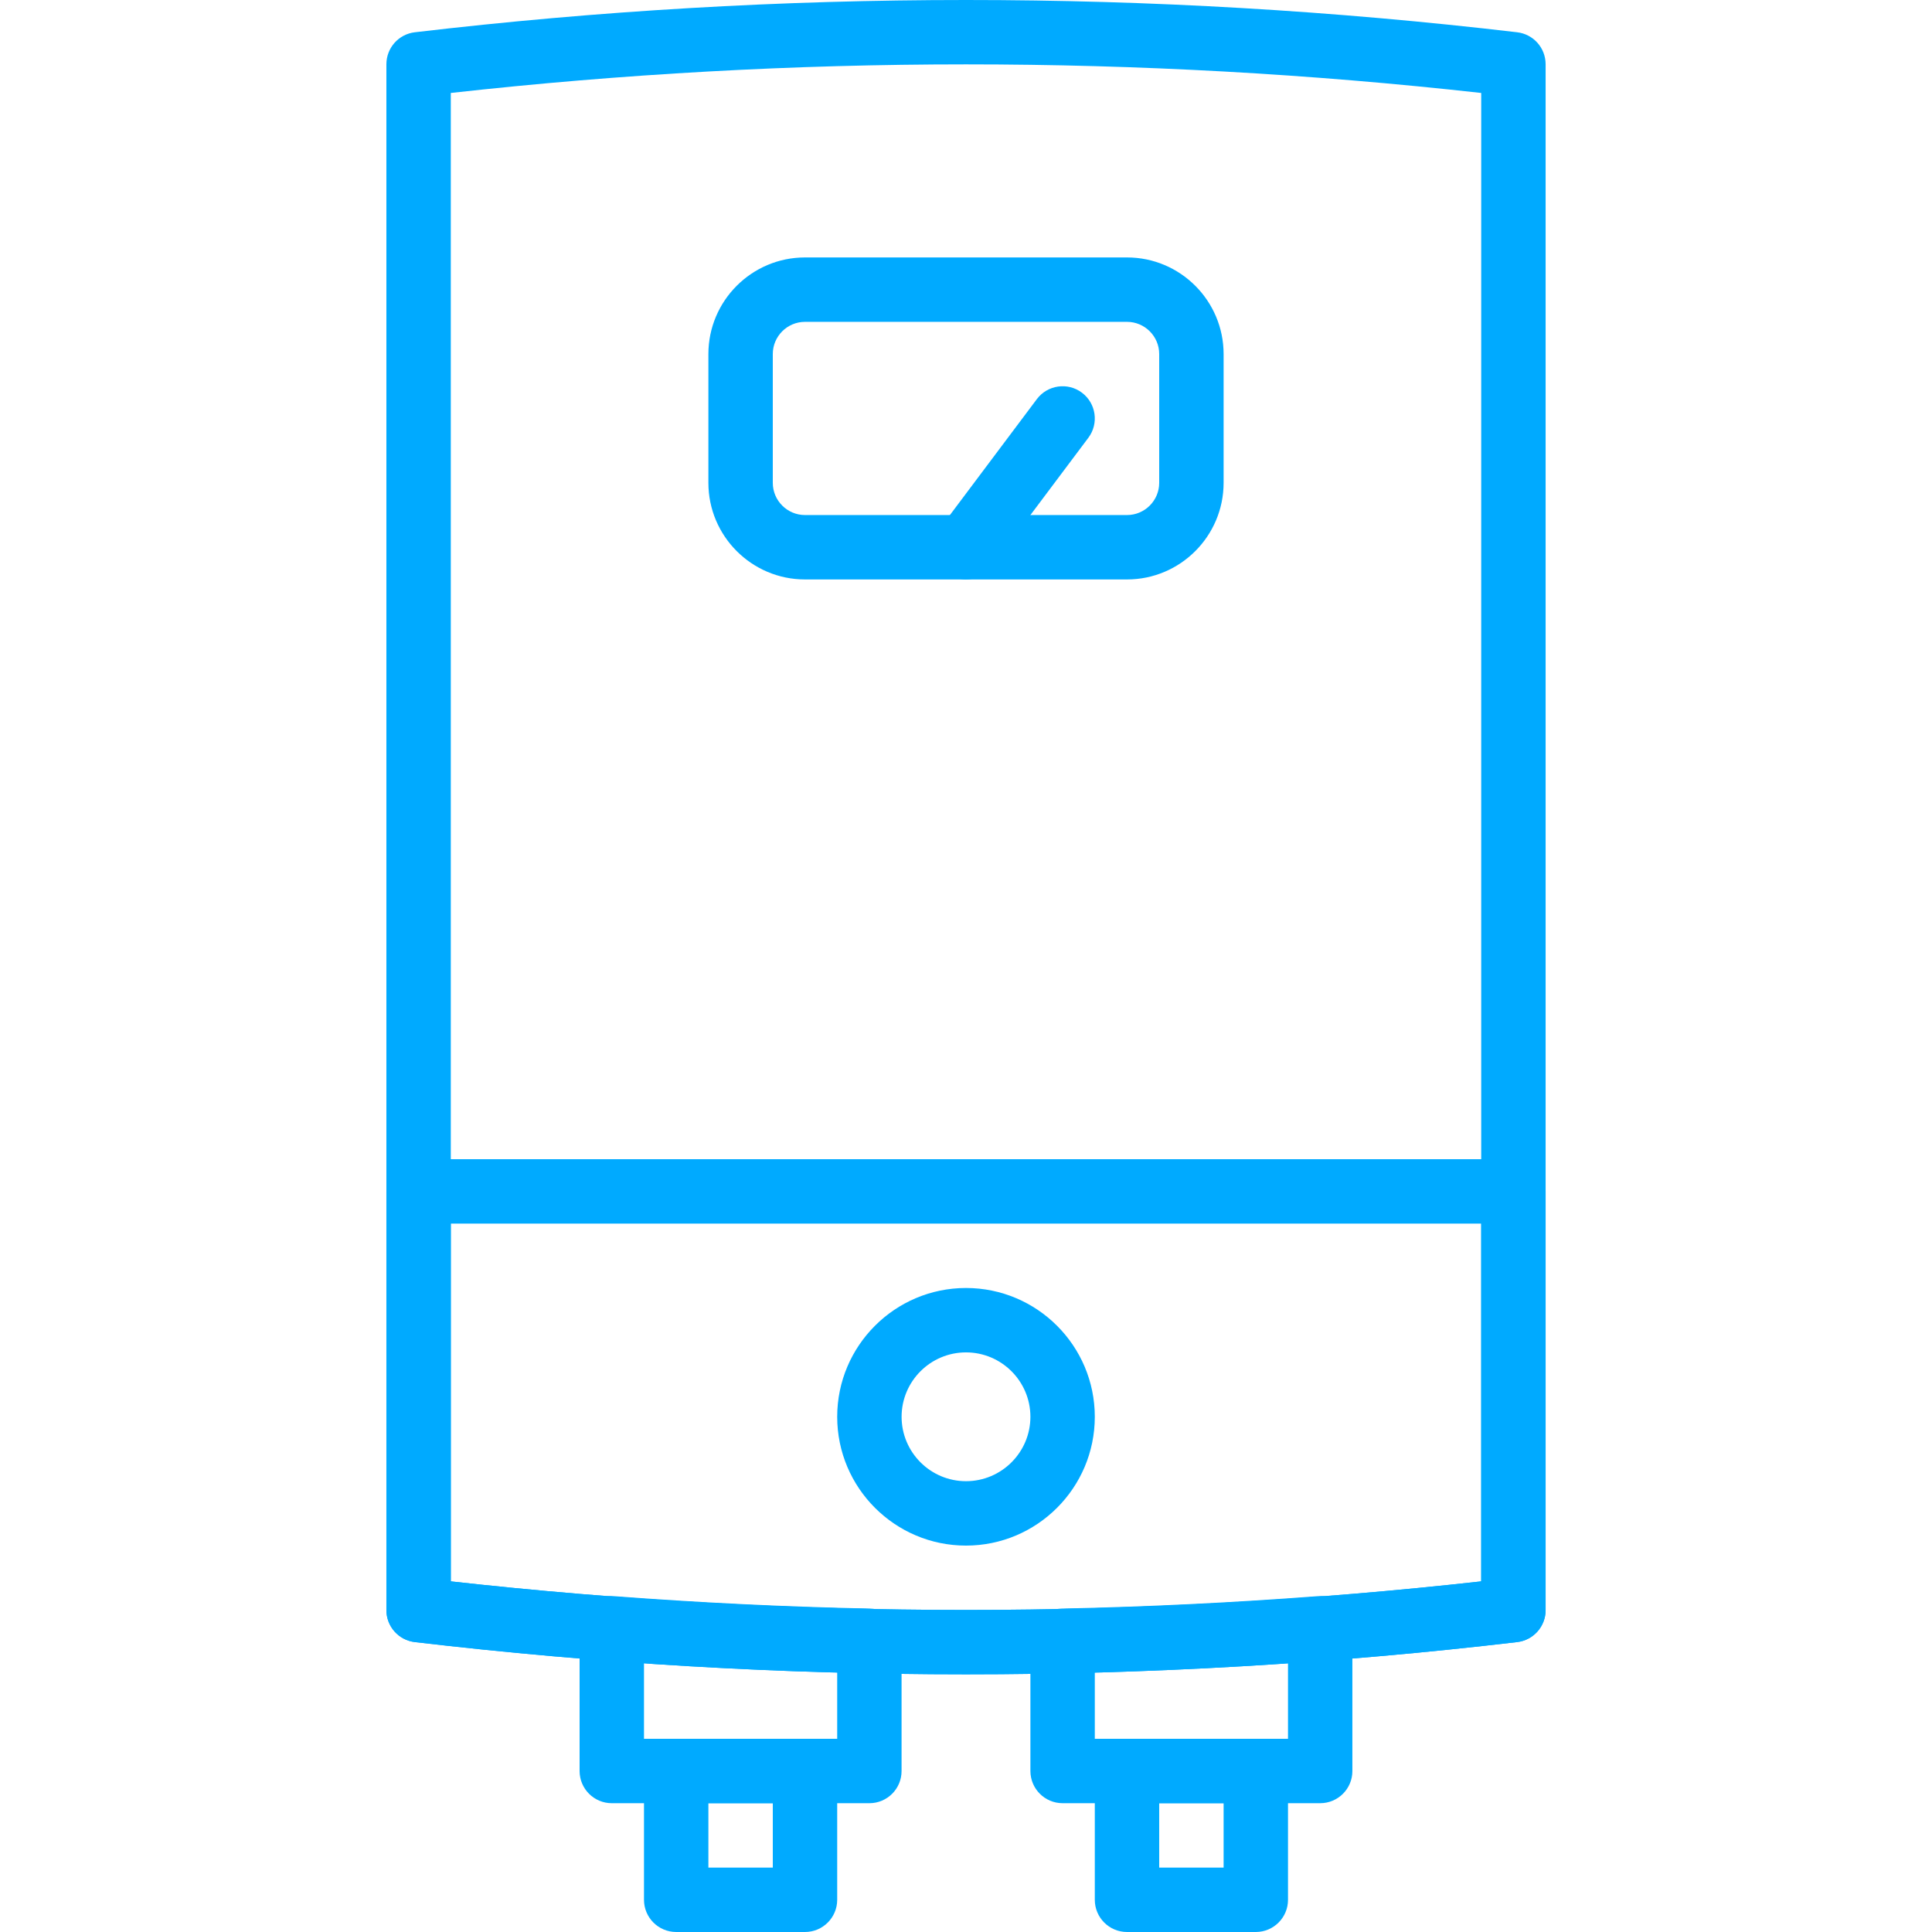
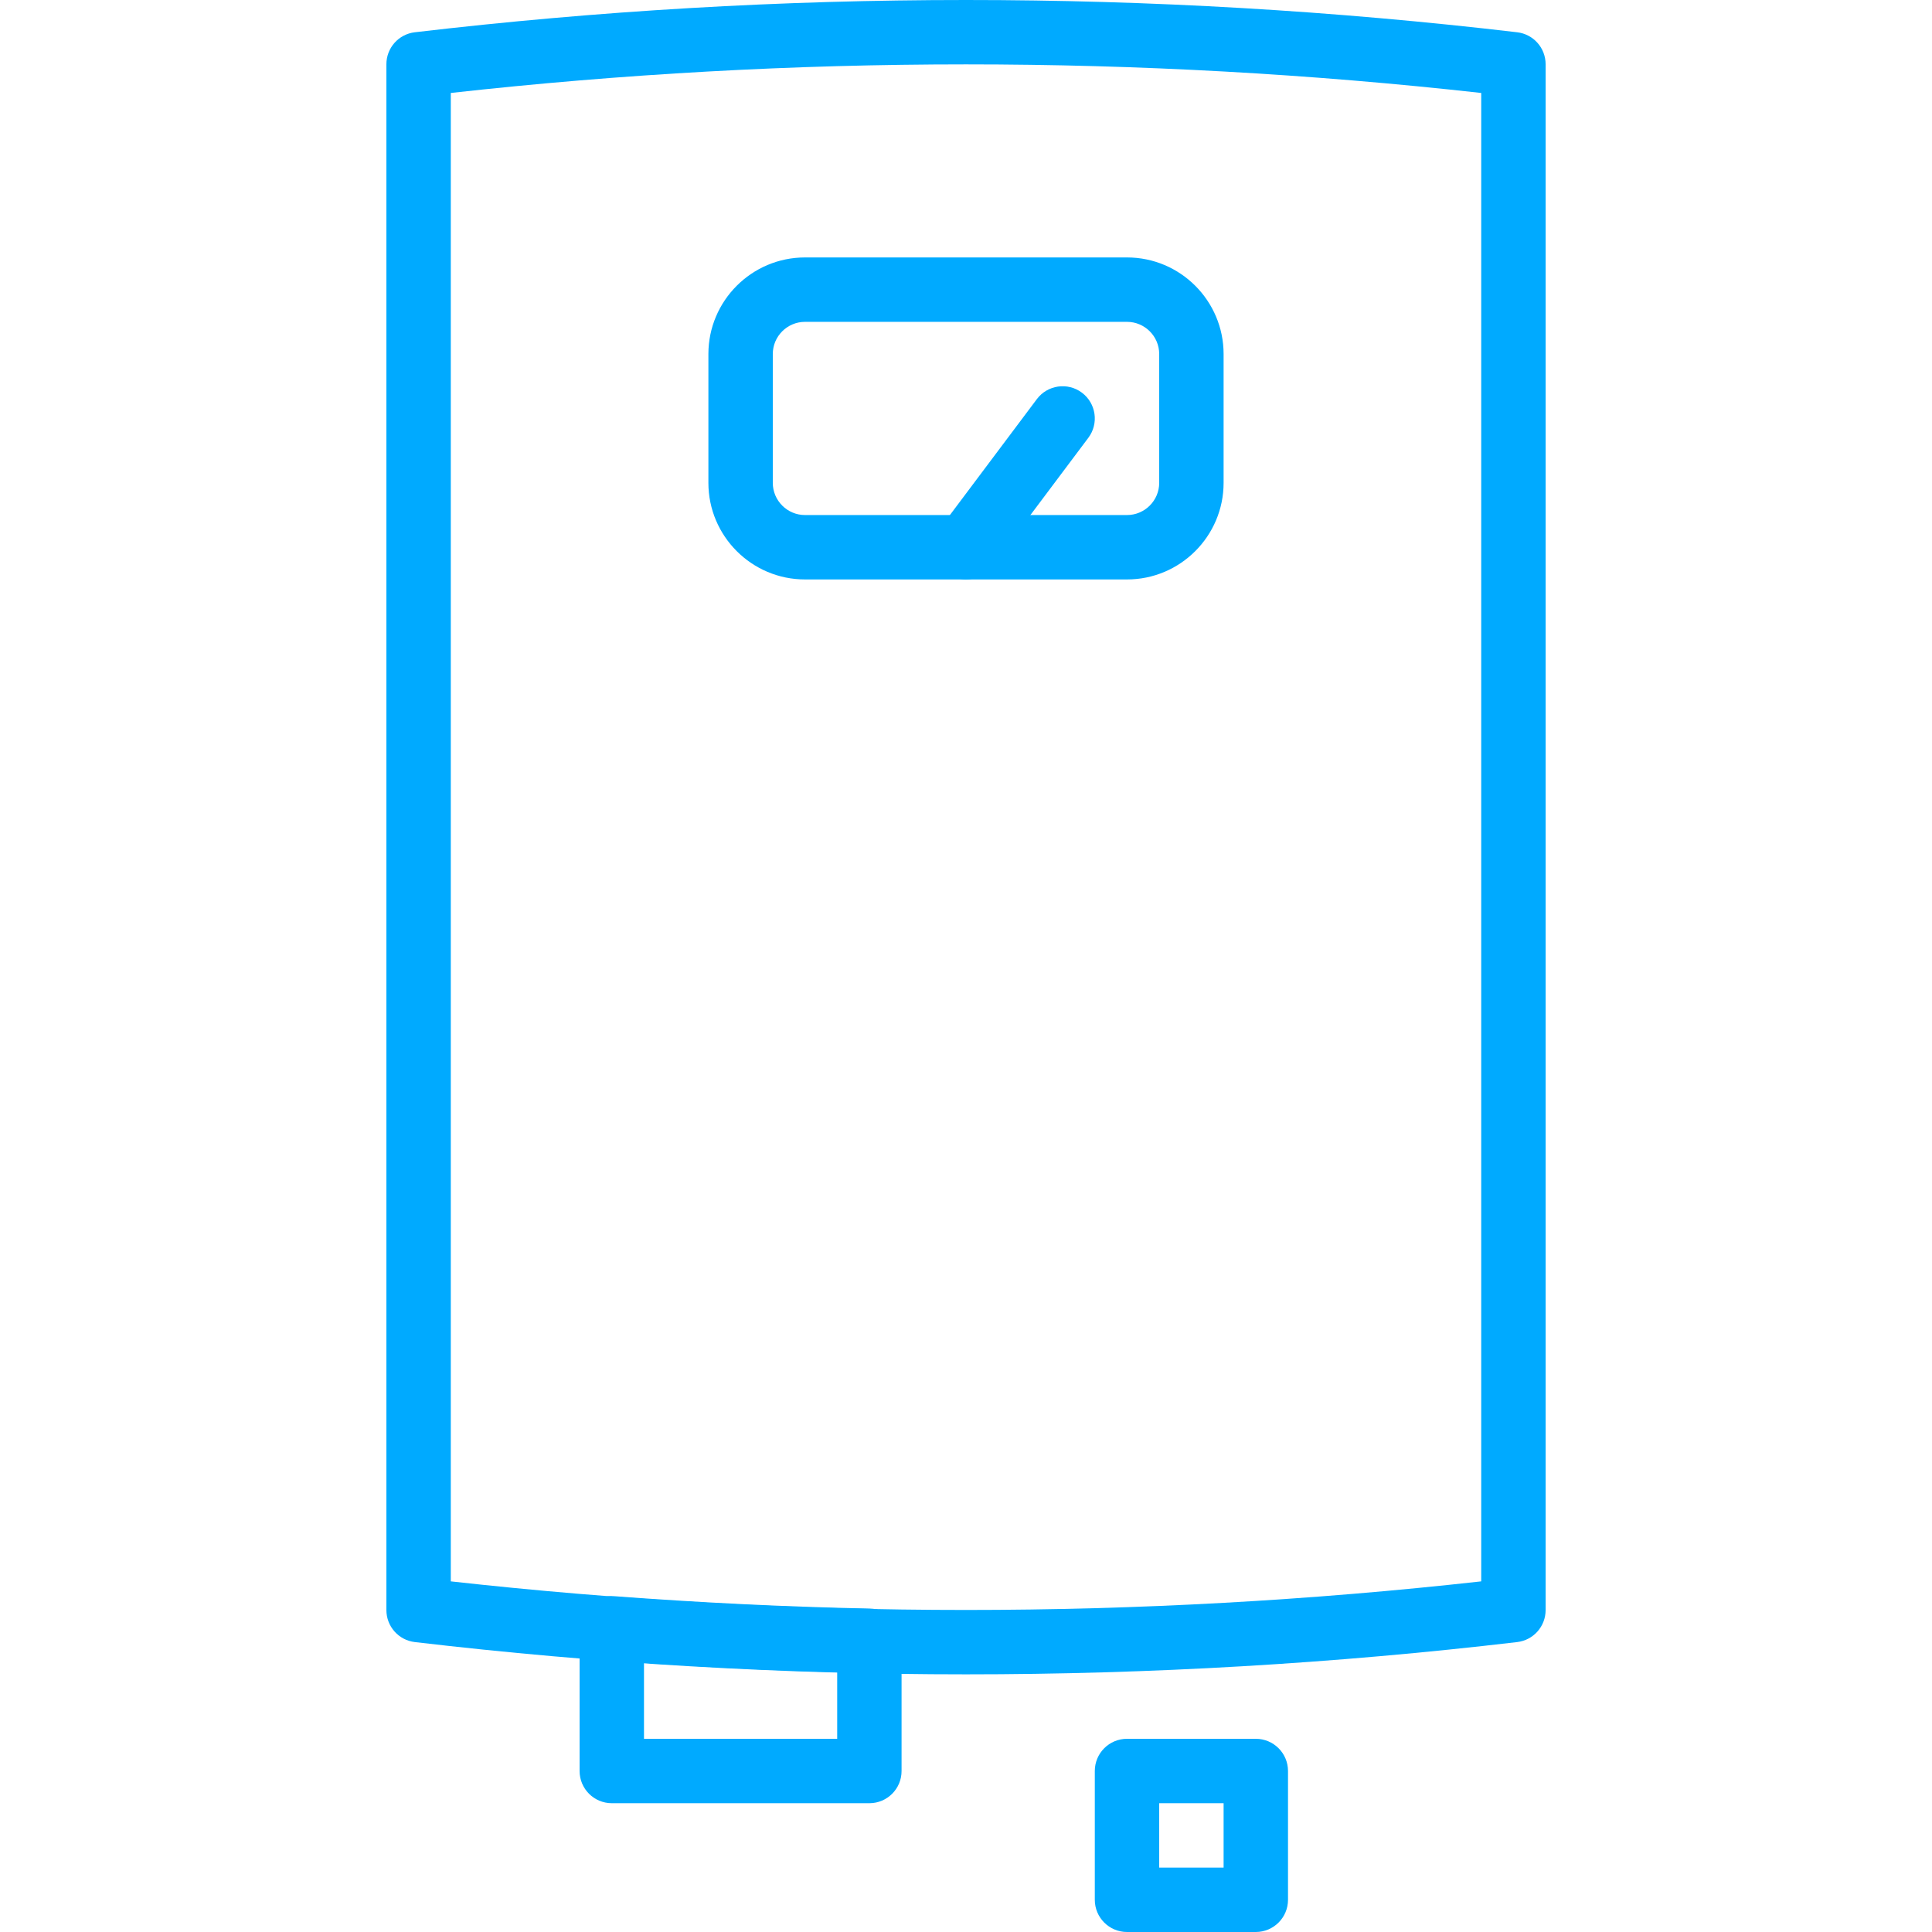
<svg xmlns="http://www.w3.org/2000/svg" width="512" height="512" viewBox="0 0 512 512" fill="none">
  <path d="M402.059 8.551C305.144 -2.85 206.847 -2.85 109.933 8.551C105.632 9.054 102.398 12.698 102.398 17.025V426.692C102.398 431.018 105.632 434.662 109.933 435.166C158.395 440.866 207.198 443.717 256.001 443.717C304.804 443.717 353.607 440.867 402.069 435.166C406.37 434.662 409.604 431.019 409.604 426.692V17.024C409.603 12.698 406.368 9.054 402.059 8.551ZM392.536 419.079C301.893 429.183 210.107 429.183 119.465 419.079V24.636C210.108 14.532 301.894 14.532 392.536 24.636V419.079Z" fill="#00AAFF" />
-   <path d="M256 341.331C237.175 341.331 221.866 356.64 221.866 375.465C221.866 394.29 237.175 409.599 256 409.599C274.825 409.599 290.134 394.29 290.134 375.465C290.134 356.64 274.825 341.331 256 341.331ZM256 392.531C246.588 392.531 238.933 384.876 238.933 375.464C238.933 366.052 246.588 358.397 256 358.397C265.412 358.397 273.067 366.052 273.067 375.464C273.067 384.876 265.412 392.531 256 392.531Z" fill="#00AAFF" />
  <path d="M298.667 68.225H213.332C199.218 68.225 187.732 79.711 187.732 93.825V127.959C187.732 142.073 199.218 153.559 213.332 153.559H298.667C312.781 153.559 324.267 142.073 324.267 127.959V93.826C324.268 79.711 312.782 68.225 298.667 68.225ZM307.201 127.959C307.201 132.661 303.369 136.492 298.667 136.492H213.332C208.63 136.492 204.798 132.661 204.798 127.959V93.826C204.798 89.124 208.63 85.293 213.332 85.293H298.667C303.369 85.293 307.201 89.124 307.201 93.826V127.959Z" fill="#00AAFF" />
  <path d="M286.721 104.066C282.949 101.233 277.599 102.009 274.774 105.773L249.174 139.907C246.349 143.679 247.109 149.029 250.881 151.854C252.417 153.006 254.218 153.561 255.993 153.561C258.587 153.561 261.156 152.383 262.828 150.148L288.428 116.014C291.252 112.241 290.492 106.89 286.721 104.066Z" fill="#00AAFF" />
-   <path d="M213.333 460.799H179.199C174.488 460.799 170.665 464.622 170.665 469.332V503.466C170.665 508.176 174.488 511.999 179.199 511.999H213.333C218.043 511.999 221.866 508.176 221.866 503.466V469.332C221.866 464.622 218.043 460.799 213.333 460.799ZM204.799 494.933H187.732V477.866H204.799V494.933Z" fill="#00AAFF" />
  <path d="M332.801 460.799H298.667C293.957 460.799 290.134 464.622 290.134 469.332V503.466C290.134 508.176 293.957 511.999 298.667 511.999H332.801C337.512 511.999 341.335 508.176 341.335 503.466V469.332C341.335 464.622 337.512 460.799 332.801 460.799ZM324.268 494.933H307.201V477.866H324.268V494.933Z" fill="#00AAFF" />
-   <path d="M401.069 307.197H110.931C106.22 307.197 102.398 311.02 102.398 315.731V426.692C102.398 431.018 105.632 434.662 109.933 435.166C158.395 440.866 207.198 443.717 256.001 443.717C304.804 443.717 353.607 440.867 402.069 435.166C406.37 434.662 409.604 431.019 409.604 426.692V315.73C409.603 311.02 405.78 307.197 401.069 307.197ZM392.536 419.079C301.893 429.183 210.107 429.183 119.465 419.079V324.264H392.536V419.079Z" fill="#00AAFF" />
  <path d="M230.57 426.29C208.221 425.829 185.411 424.72 162.772 423.005C160.4 422.809 158.07 423.645 156.329 425.258C154.588 426.871 153.598 429.141 153.598 431.513V469.333C153.598 474.043 157.421 477.867 162.132 477.867H230.4C235.11 477.867 238.933 474.044 238.925 469.333V434.824C238.925 430.181 235.212 426.384 230.57 426.29ZM221.866 460.799H170.665V440.686C187.775 441.864 204.927 442.683 221.866 443.152V460.799Z" fill="#00AAFF" />
-   <path d="M355.663 425.257C353.931 423.644 351.627 422.825 349.22 423.004C326.572 424.719 303.762 425.829 281.422 426.289C276.78 426.383 273.068 430.18 273.068 434.823V469.332C273.068 474.042 276.891 477.866 281.601 477.866H349.869C354.58 477.866 358.403 474.043 358.394 469.333V431.513C358.393 429.14 357.403 426.87 355.663 425.257ZM341.335 460.799H290.134V443.152C307.073 442.683 324.225 441.863 341.335 440.686V460.799Z" fill="#00AAFF" />
</svg>